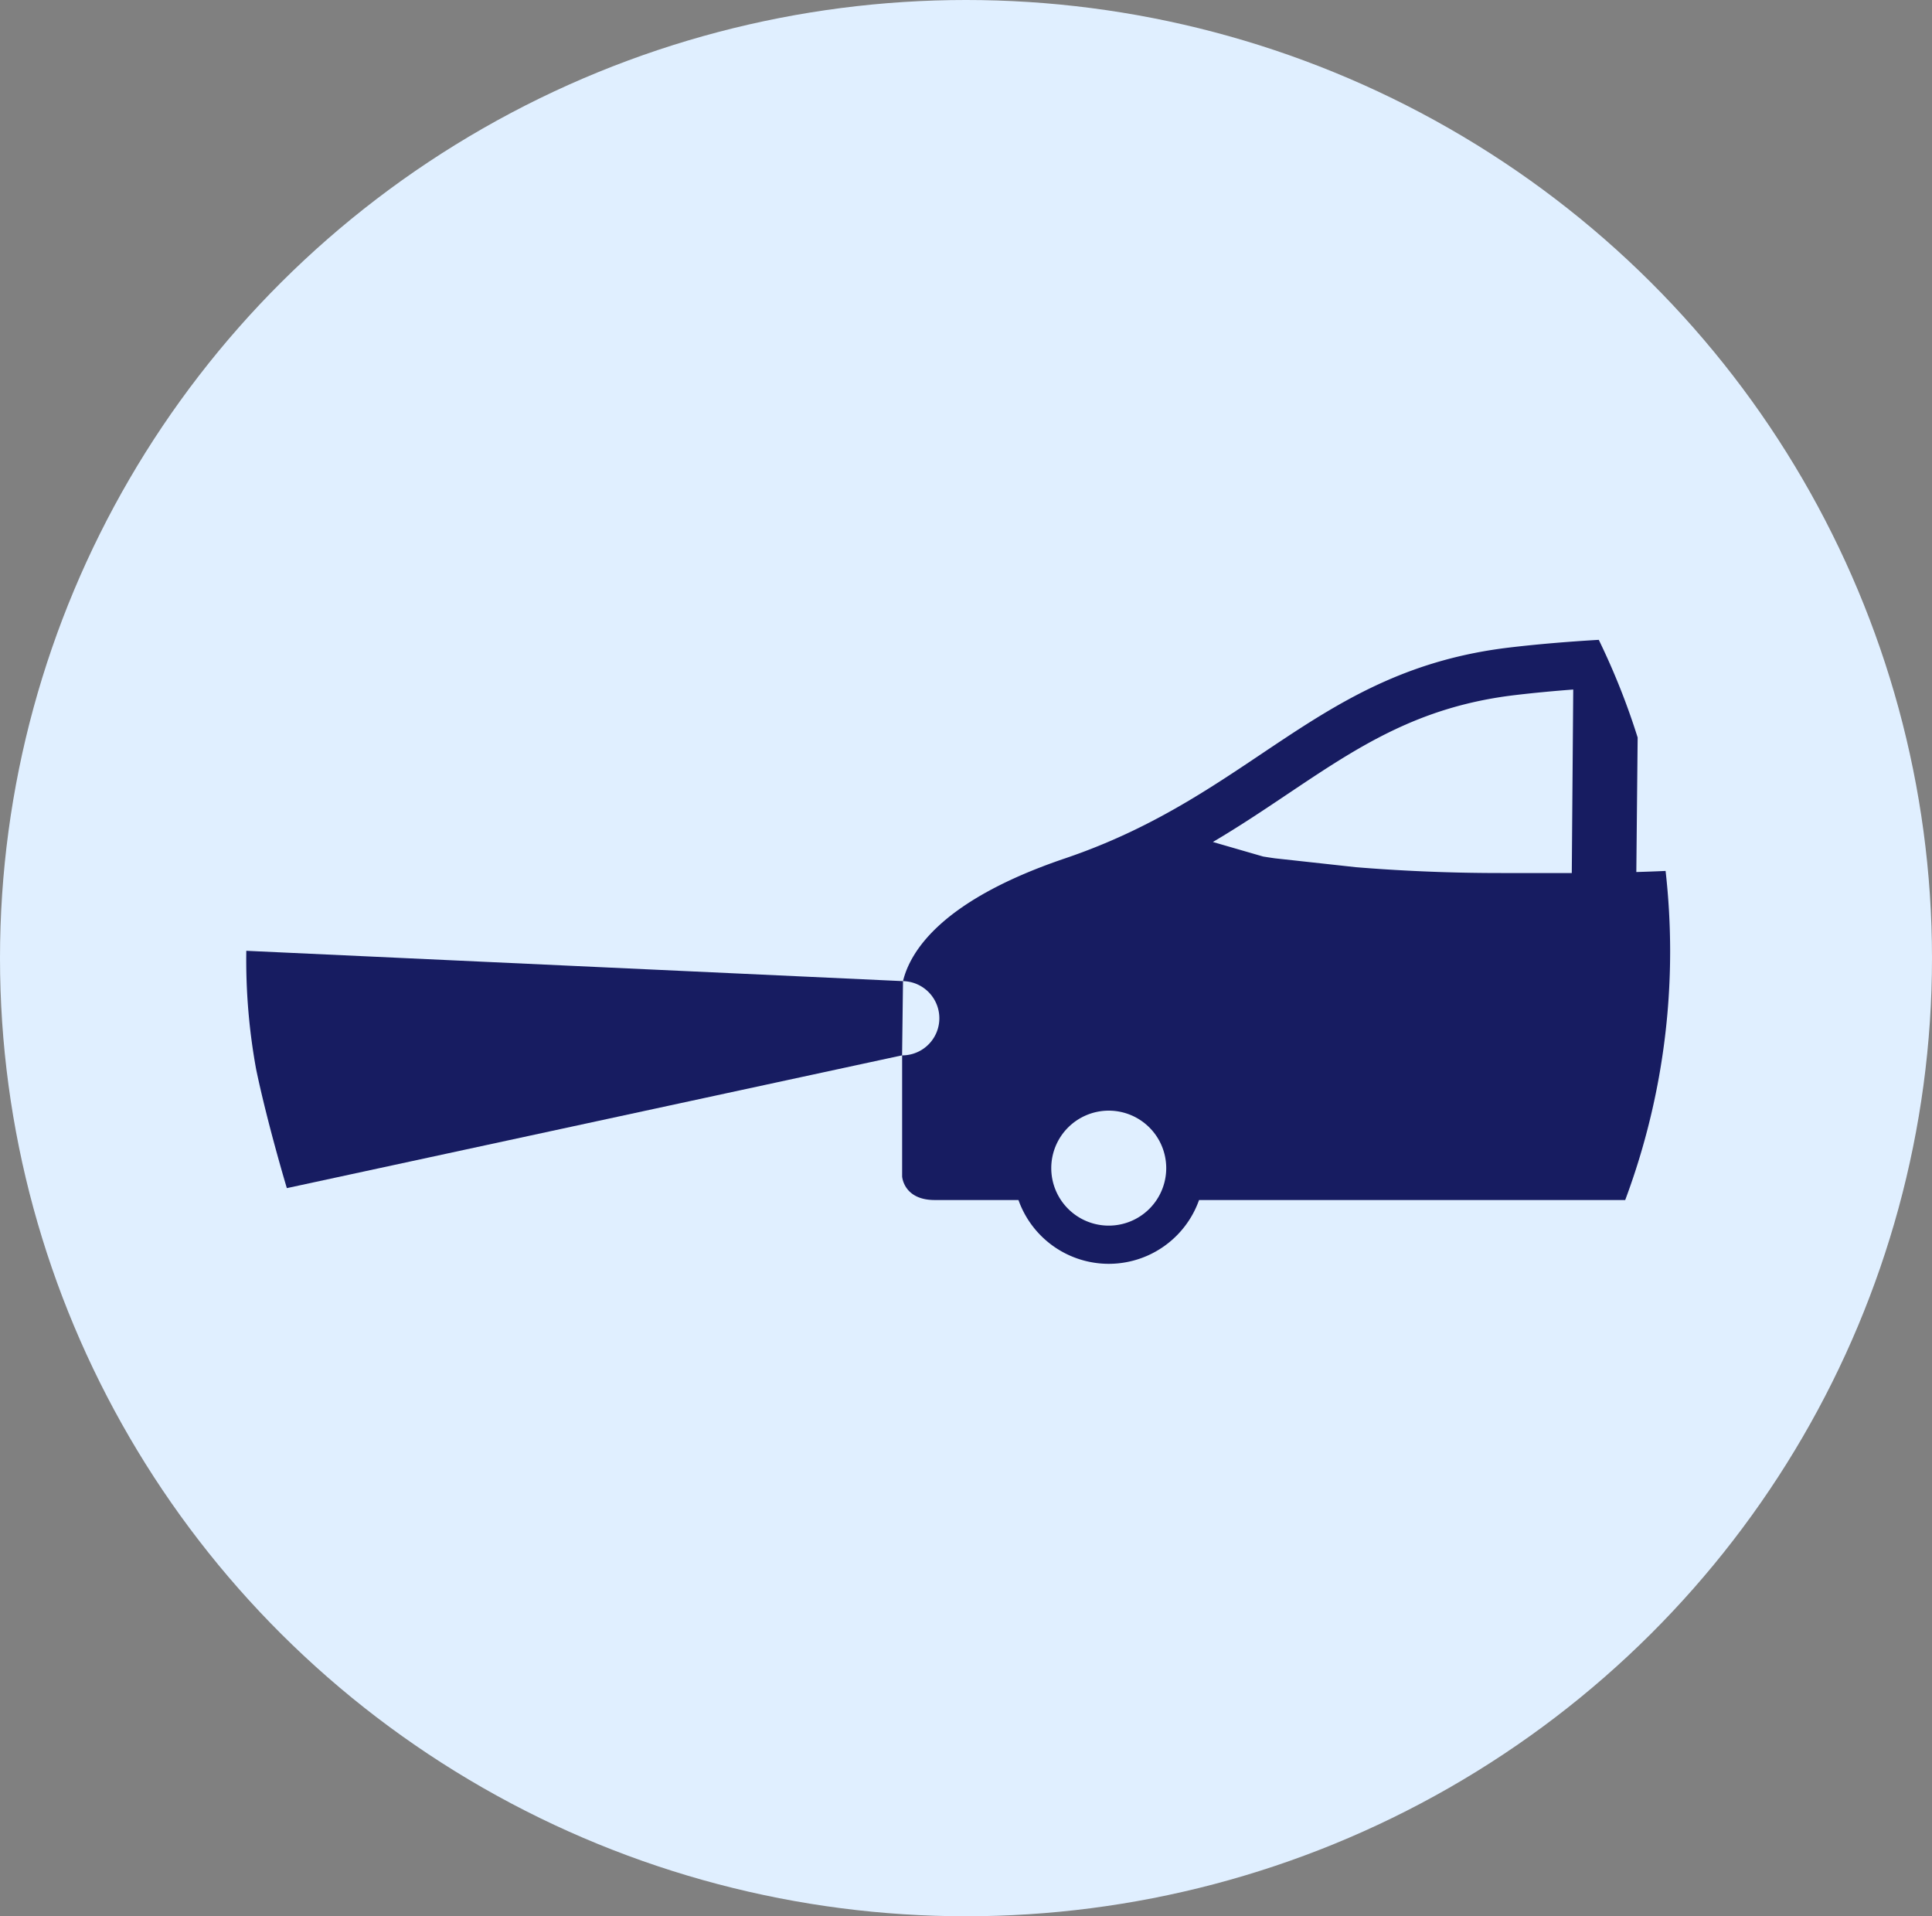
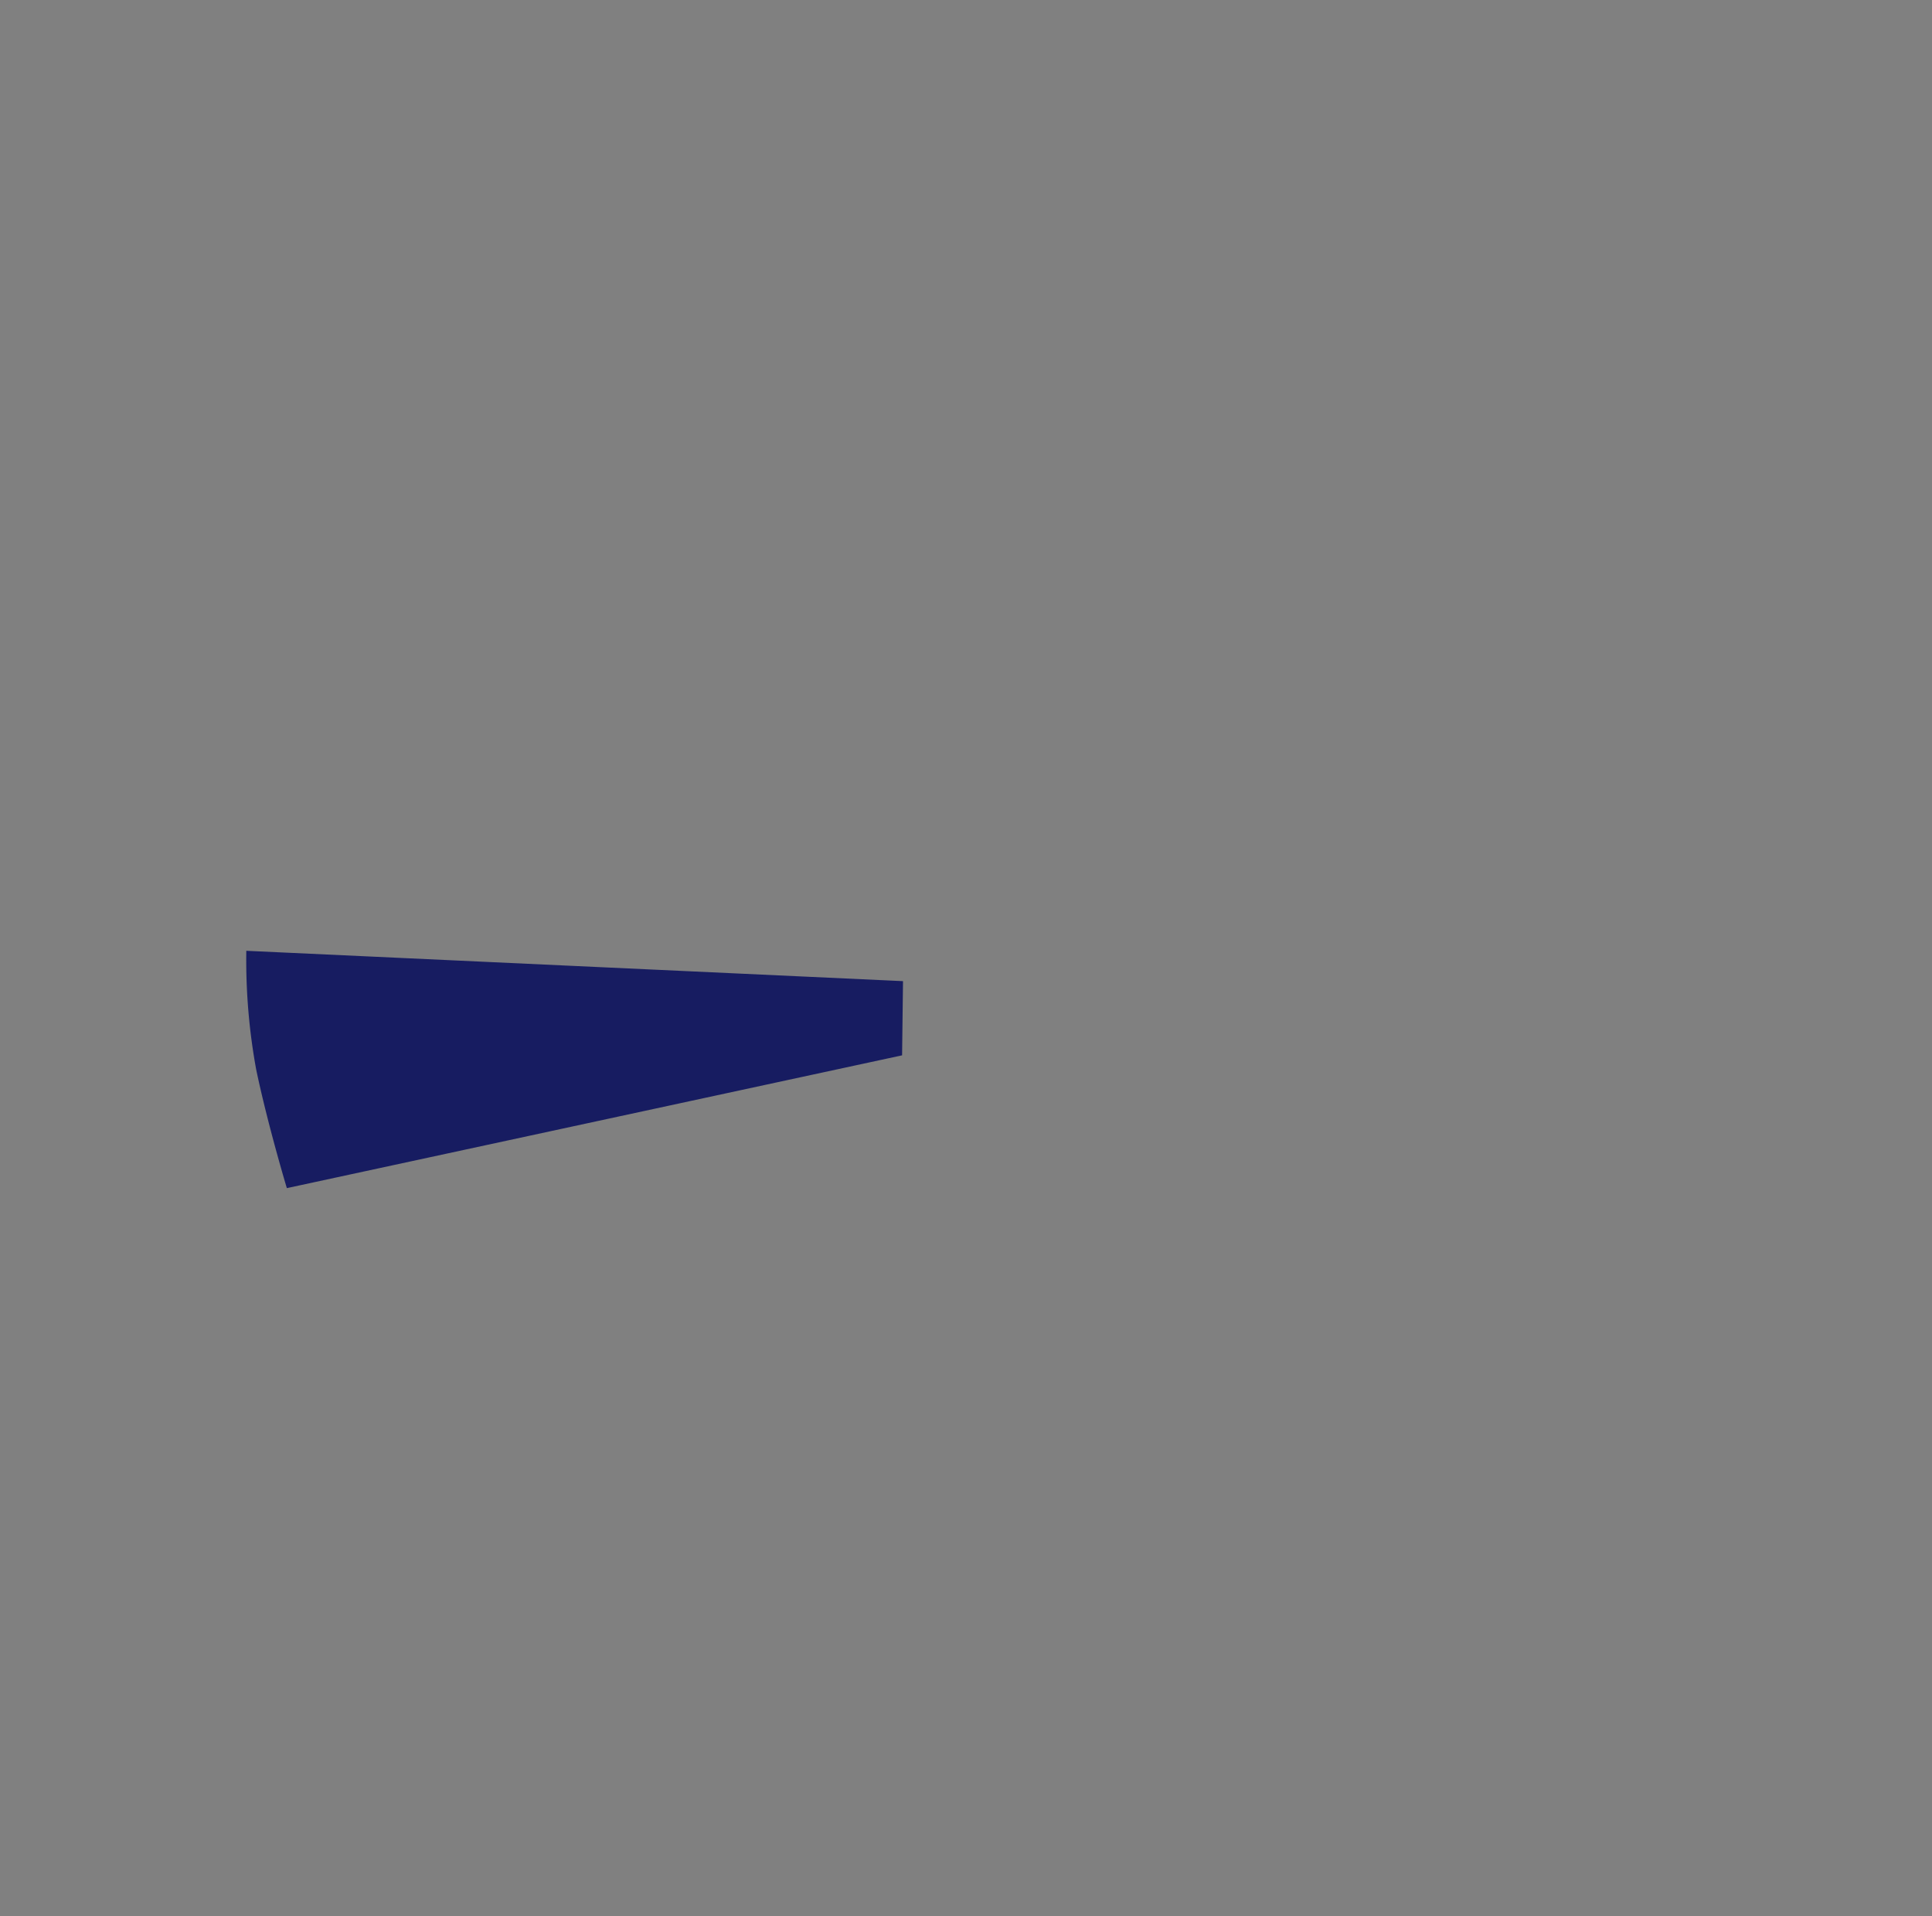
<svg xmlns="http://www.w3.org/2000/svg" width="121" height="120" viewBox="0 0 121 120">
  <rect x="0" y="0" width="121" height="120" fill="#808080" stroke="none" />
  <g id="グループ_131" data-name="グループ 131" transform="translate(0 0.241)">
-     <ellipse id="楕円形_33" data-name="楕円形 33" cx="60.5" cy="60" rx="60.5" ry="60" transform="translate(0 -0.241)" fill="#e0efff" />
    <g id="グループ_112" data-name="グループ 112" transform="translate(15.421 39.828)">
      <path id="パス_65" data-name="パス 65" d="M906.671,113.581l-41.129-1.9a38.037,38.037,0,0,0,.618,7.431c.716,3.429,1.921,7.431,1.921,7.431l38.532-8.316Z" transform="translate(-865.537 -92.209)" fill="#171c61" />
-       <path id="パス_66" data-name="パス 66" d="M968.629,99.948q-.906.041-1.833.068l.083-8.423a44.331,44.331,0,0,0-2.434-6.117c-1.947.114-3.841.273-5.607.482-12.008,1.428-16.011,9.207-27.831,13.207-7.674,2.6-9.675,5.773-10.139,7.683h0a2.325,2.325,0,0,1,0,4.649c-.019,0-.036-.005-.054-.006v7.59s.085,1.475,2.044,1.475H928.1a6,6,0,0,0,11.31,0H966.1a44.489,44.489,0,0,0,2.814-15.606A45.051,45.051,0,0,0,968.629,99.948Zm-34.875,22.211a3.6,3.6,0,1,1,3.6-3.6A3.6,3.6,0,0,1,933.753,122.159Zm29-22.08c-1.5.007-3,0-4.472,0-3.527,0-6.617-.166-9.052-.366l-5.08-.557c-.476-.068-.728-.111-.728-.111l-3.145-.91c1.694-1,3.232-2.033,4.686-3.008,4.379-2.934,8.158-5.469,14.228-6.19,1.182-.14,2.409-.256,3.654-.35Z" transform="translate(-879.735 -85.477)" fill="#171c61" />
    </g>
  </g>
</svg>